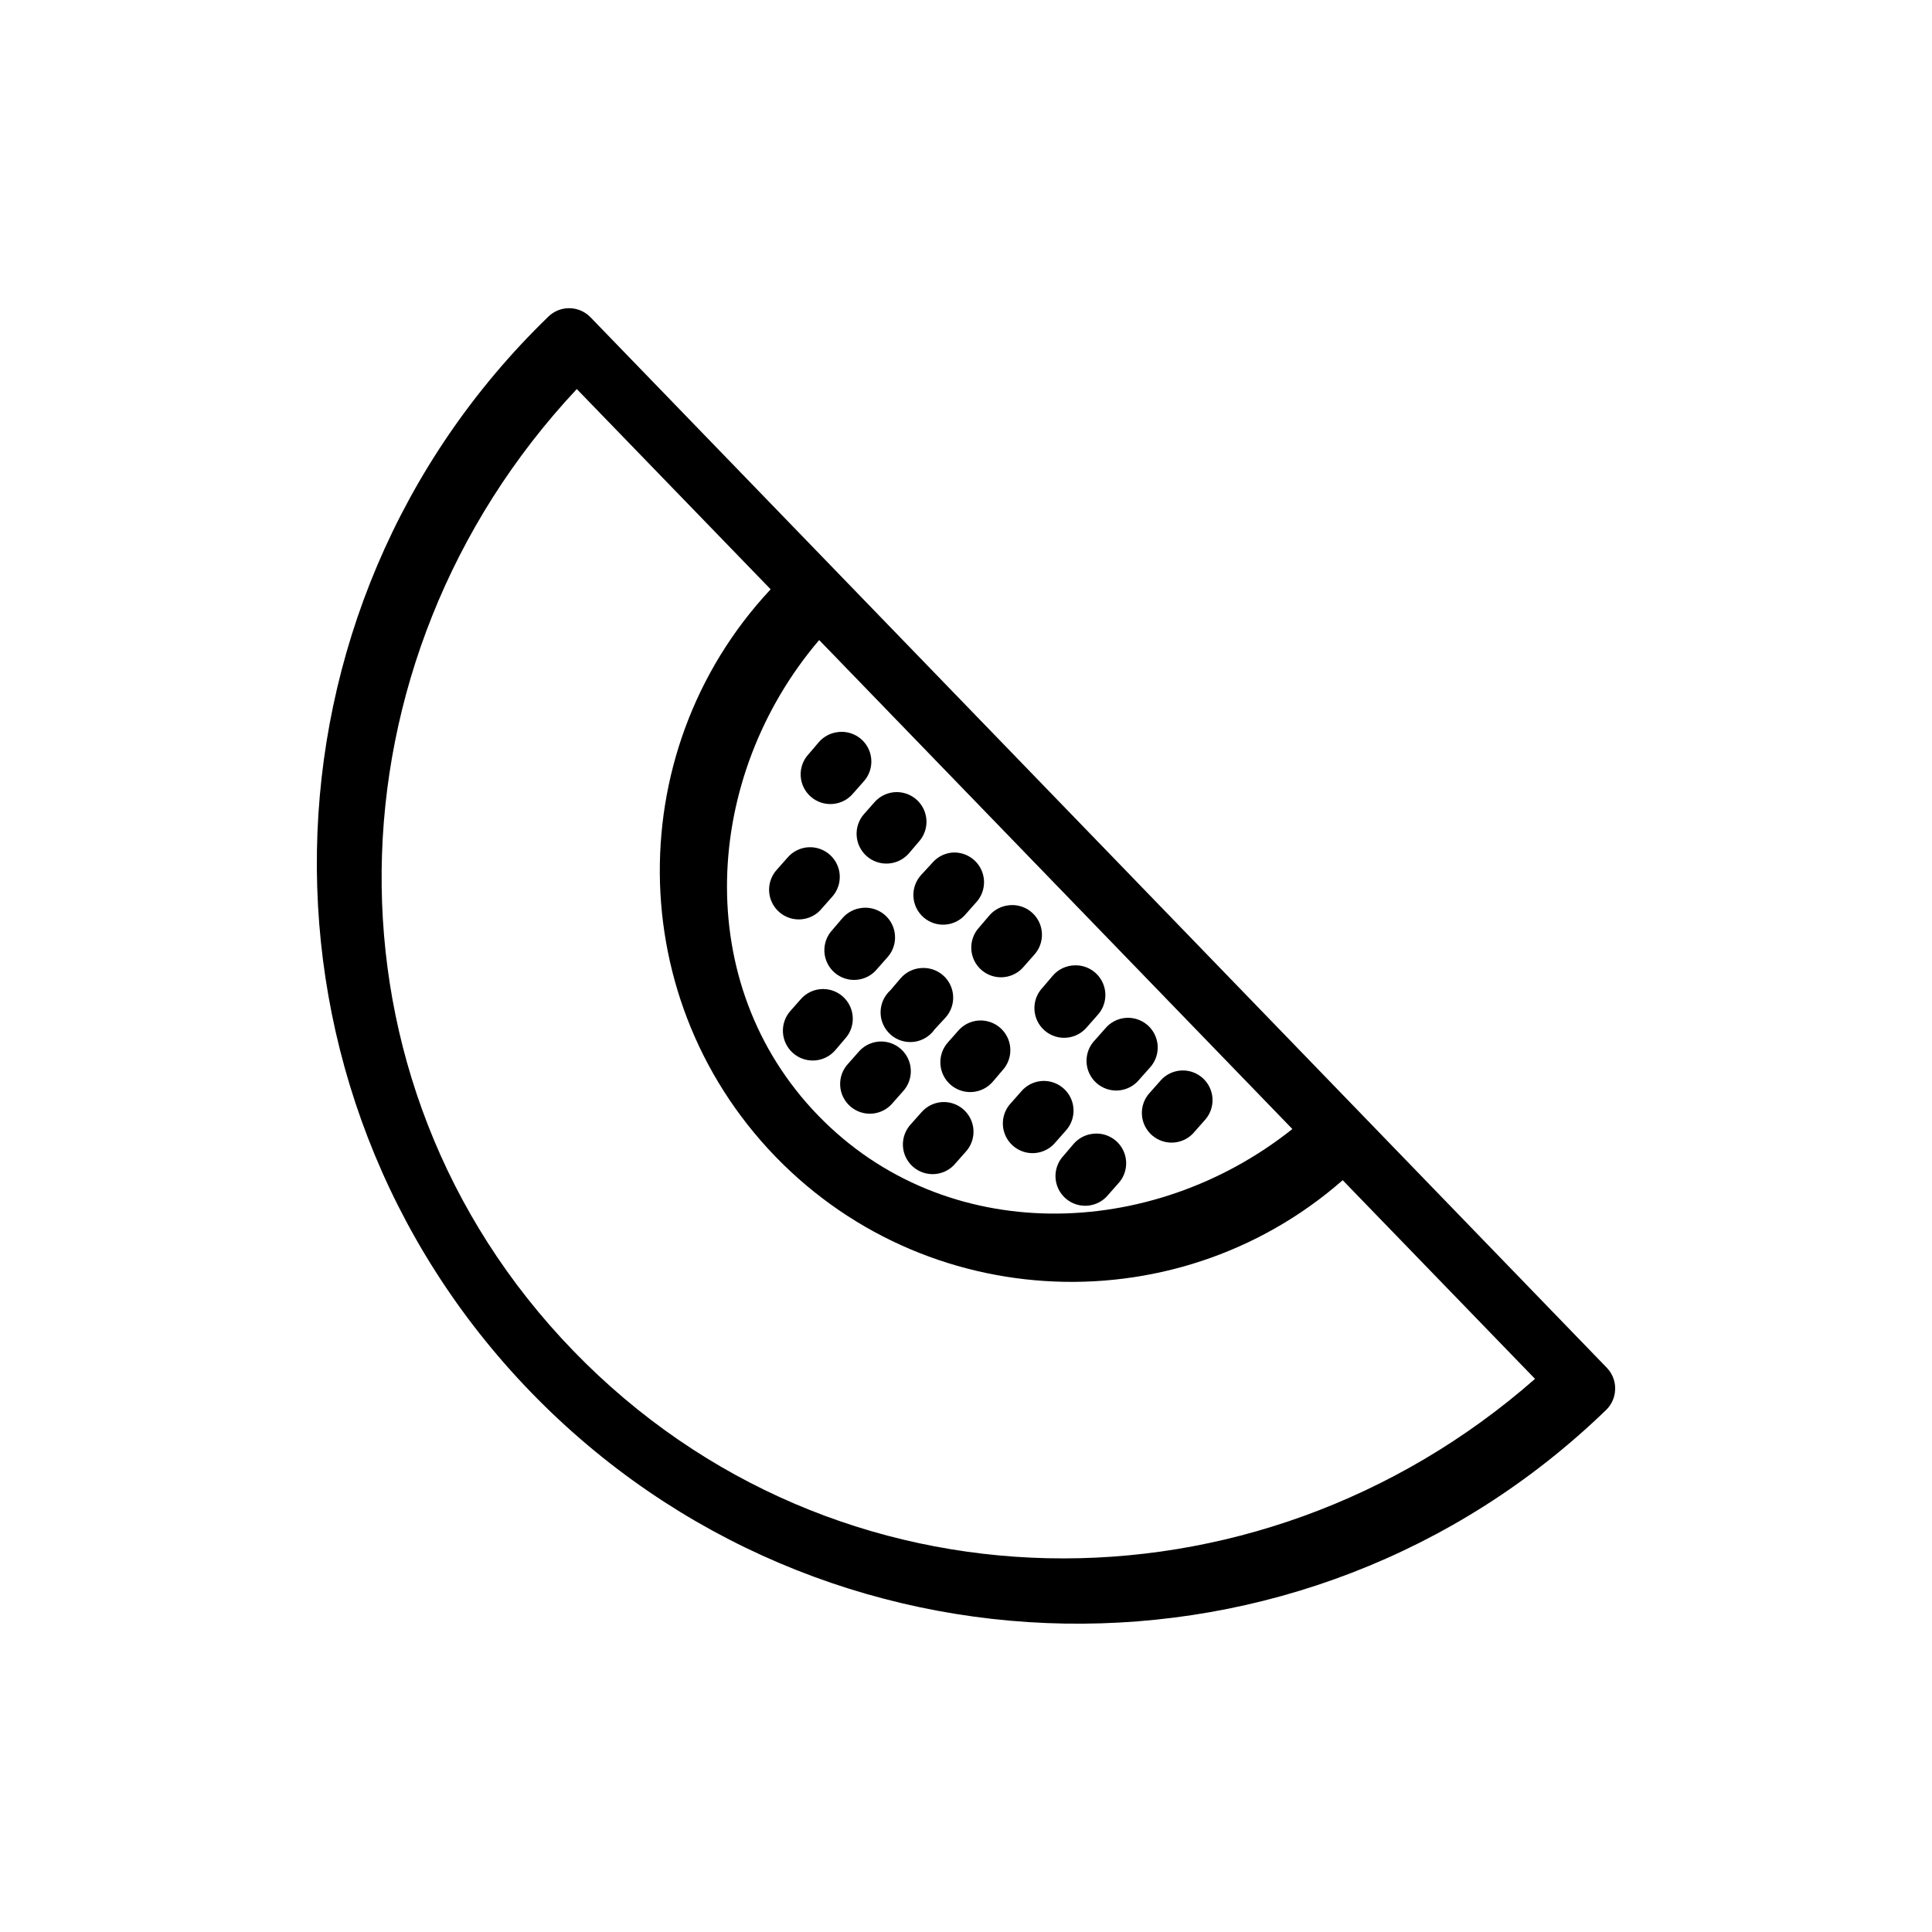
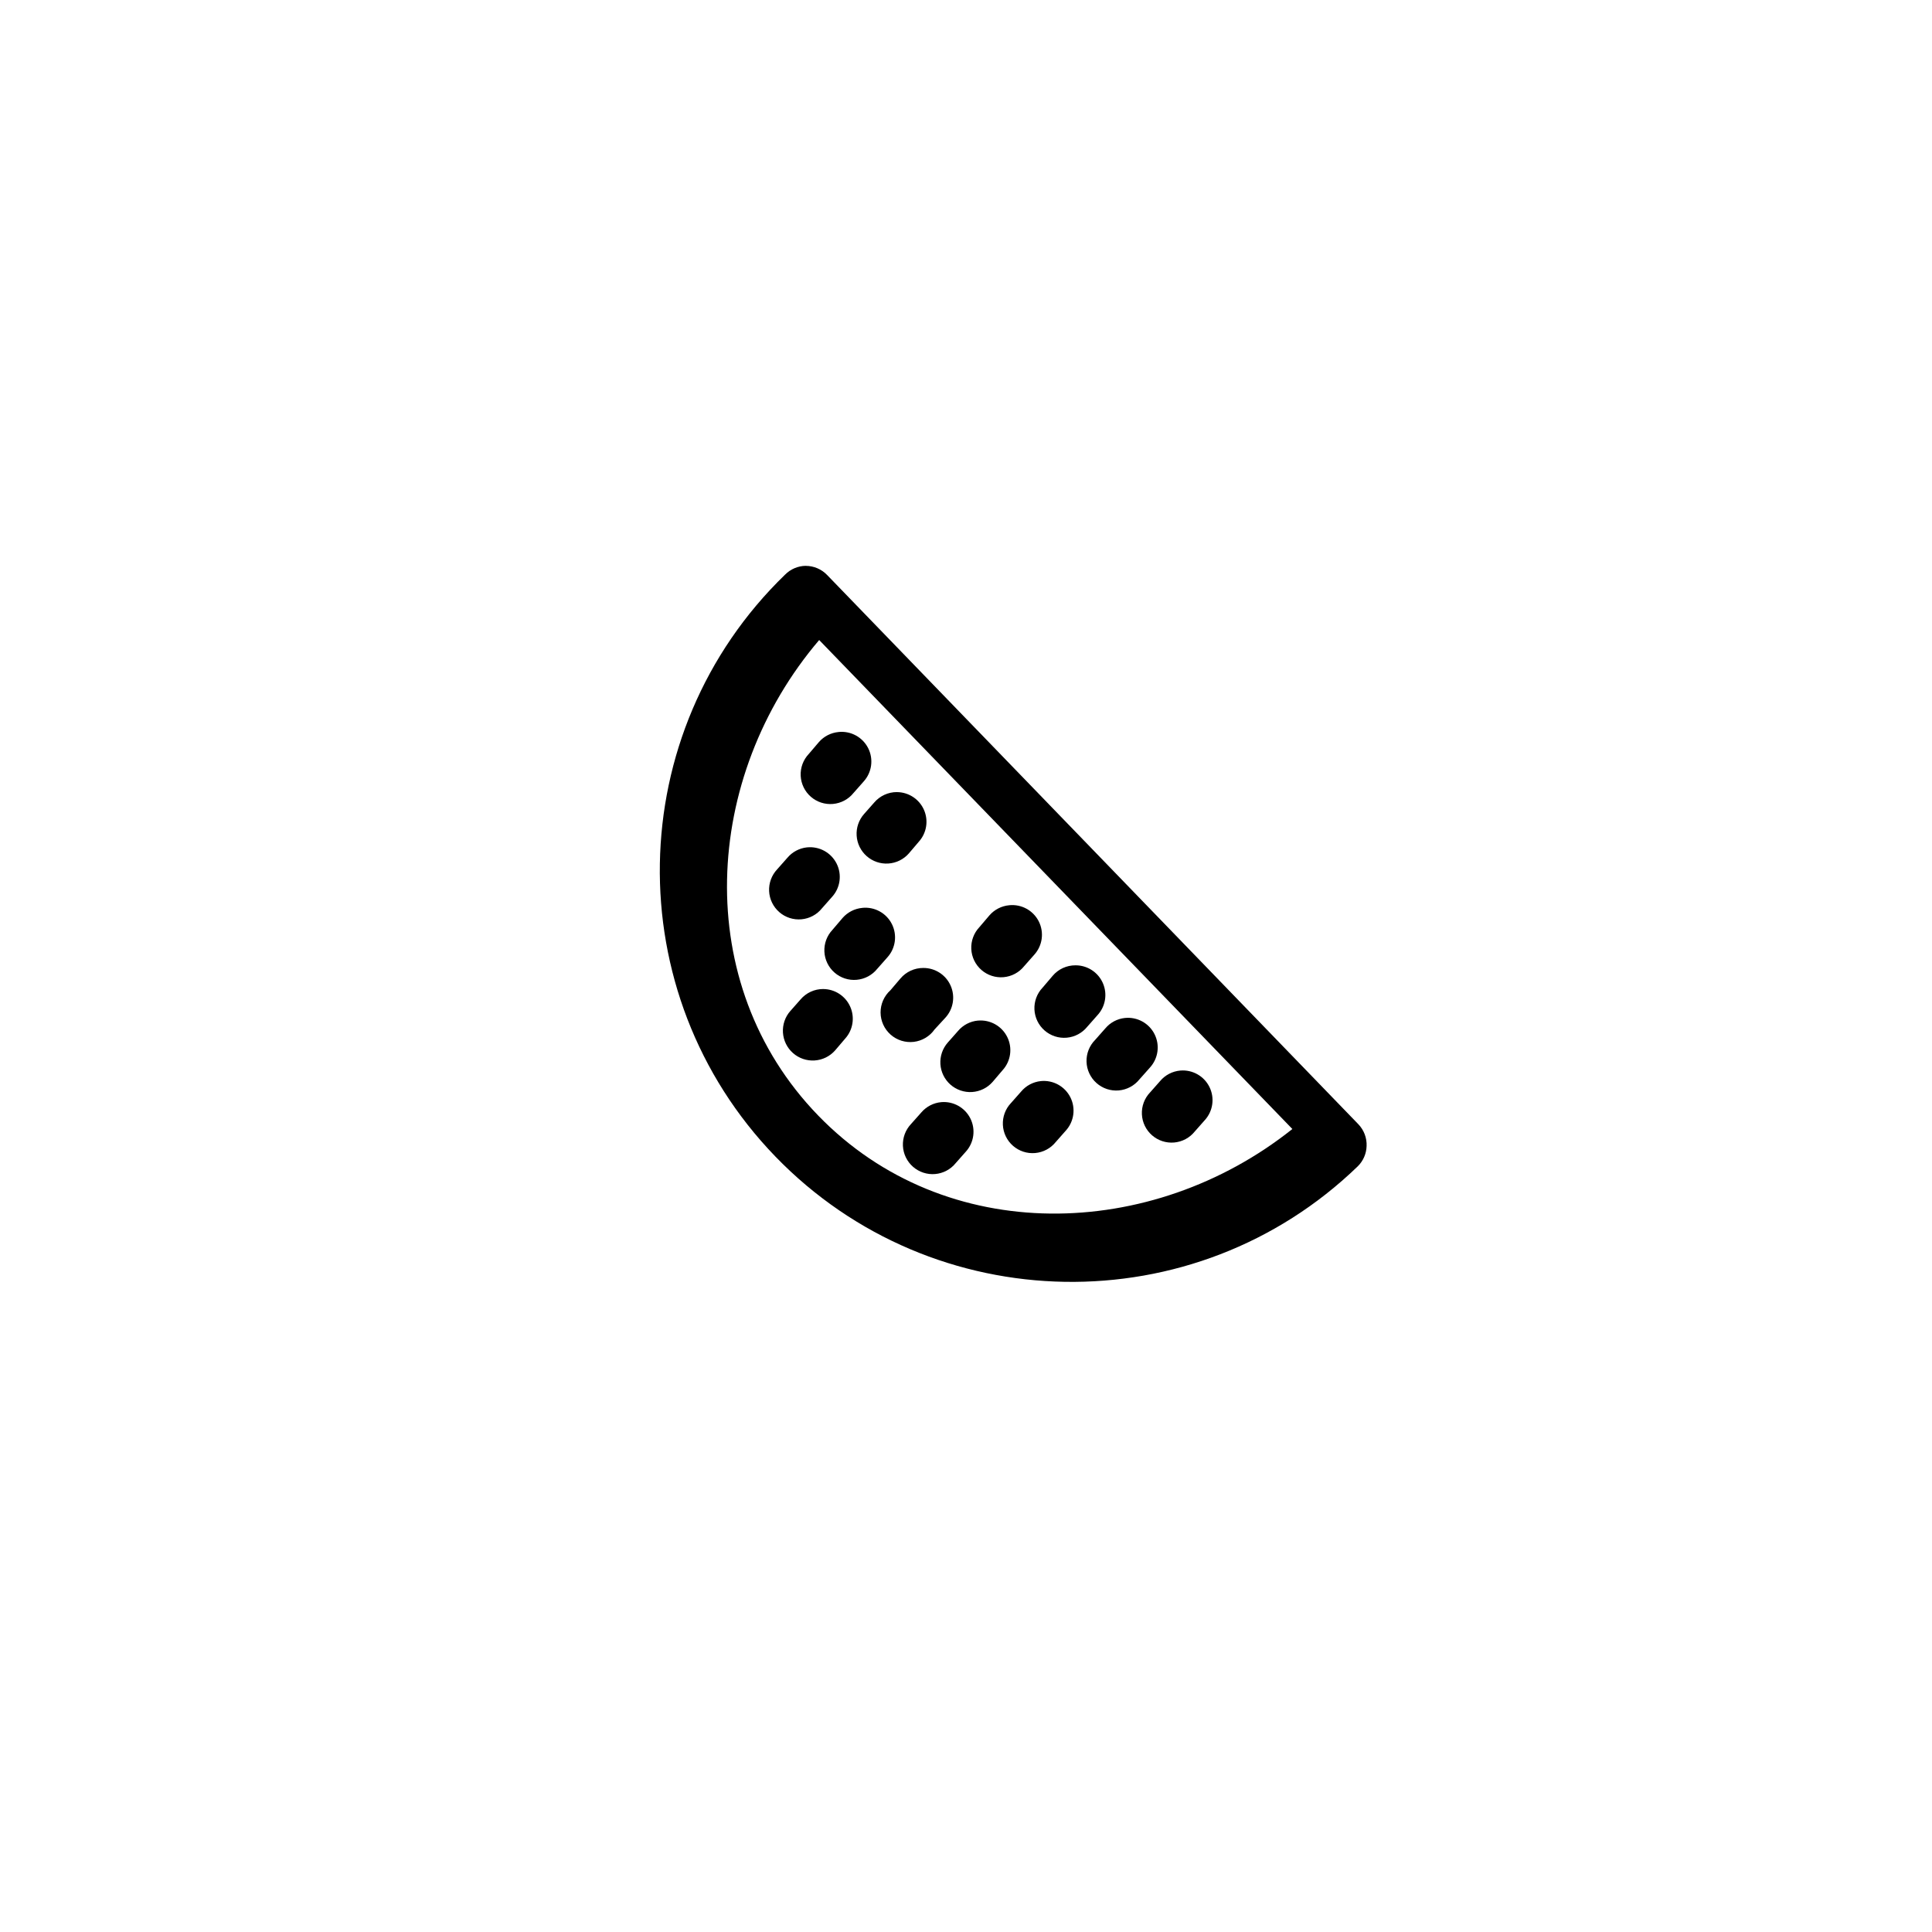
<svg xmlns="http://www.w3.org/2000/svg" fill="#000000" width="800px" height="800px" version="1.1" viewBox="144 144 512 512">
  <g>
    <path d="m357.52 293.95c-2.055 0.031-4.016 0.867-5.461 2.328-43.242 41.852-44.406 110.98-2.559 154.23 41.852 43.242 111.1 44.406 154.34 2.559 1.43-1.418 2.262-3.332 2.324-5.344 0.094-2.16-0.707-4.262-2.207-5.812l-140.74-145.51c-1.484-1.559-3.543-2.441-5.695-2.441zm128.97 149.25c-37.215 29.668-91.922 31.297-125.71-3.625-33.801-34.926-30.57-89.738 0.312-125.96z" />
-     <path d="m293.95 225.72c-1.75 0.195-3.387 0.973-4.648 2.207-79.934 77.363-82.012 205.04-4.648 284.97 77.363 79.934 205.04 82.129 284.97 4.766v0.004c1.258-1.215 2.074-2.809 2.324-4.535 0.371-2.414-0.402-4.859-2.09-6.625l-269.4-278.46c-1.695-1.738-4.098-2.598-6.512-2.328zm2.906 21.383 253.94 262.31c-74.07 65.055-185.56 64.176-254.87-7.438-69.285-71.59-66.449-182.96 0.93-254.87z" />
    <path d="m366.24 337.99c-2.019 0.184-3.894 1.141-5.227 2.672l-2.672 3.137h-0.004c-1.473 1.555-2.25 3.648-2.148 5.789 0.105 2.141 1.074 4.148 2.691 5.559 1.613 1.406 3.734 2.098 5.871 1.906 2.133-0.188 4.098-1.238 5.441-2.91l2.672-3.023c2.199-2.414 2.68-5.934 1.211-8.848-1.473-2.914-4.586-4.617-7.836-4.285z" />
    <path d="m381.7 353.91c-2.328-0.008-4.543 1.016-6.047 2.793l-2.672 3.023c-1.387 1.57-2.094 3.629-1.961 5.723 0.129 2.094 1.086 4.047 2.656 5.434 1.574 1.387 3.633 2.094 5.727 1.961 2.09-0.129 4.047-1.086 5.434-2.66l2.672-3.137c2.07-2.305 2.598-5.609 1.344-8.445-1.254-2.832-4.055-4.668-7.152-4.684z" />
-     <path d="m396.23 369.95c-2.043 0.215-3.918 1.215-5.231 2.793l-2.789 3.023v-0.004c-1.477 1.559-2.25 3.648-2.148 5.789 0.102 2.141 1.07 4.148 2.688 5.559 1.613 1.41 3.734 2.098 5.871 1.91 2.137-0.191 4.102-1.242 5.441-2.914l2.672-3.023h0.004c2.176-2.398 2.66-5.883 1.223-8.785-1.438-2.898-4.508-4.625-7.731-4.348z" />
    <path d="m411.45 383.9c-2.023 0.184-3.894 1.141-5.231 2.672l-2.672 3.137c-1.473 1.559-2.246 3.648-2.144 5.789 0.102 2.141 1.074 4.144 2.688 5.555 1.613 1.41 3.734 2.098 5.867 1.91 2.137-0.188 4.102-1.238 5.445-2.91l2.672-3.023c2.199-2.414 2.68-5.934 1.211-8.848-1.473-2.914-4.586-4.617-7.836-4.285z" />
    <path d="m429 399.82c-2.328-0.008-4.543 1.016-6.043 2.793l-2.672 3.137h-0.004c-1.473 1.555-2.246 3.644-2.144 5.785 0.105 2.141 1.074 4.148 2.688 5.555 1.617 1.41 3.734 2.102 5.871 1.91 2.133-0.188 4.098-1.238 5.441-2.906l2.672-3.023c2.152-2.301 2.727-5.656 1.461-8.539s-4.121-4.734-7.269-4.711z" />
    <path d="m442.13 413.77c-2.039 0.211-3.918 1.215-5.231 2.789l-2.672 3.023c-1.523 1.535-2.352 3.629-2.285 5.789 0.066 2.16 1.016 4.199 2.633 5.637 1.613 1.441 3.746 2.152 5.902 1.969 2.152-0.184 4.137-1.246 5.488-2.934l2.789-3.137c2.195-2.414 2.68-5.934 1.207-8.848-1.469-2.914-4.586-4.617-7.832-4.285z" />
    <path d="m456.78 427.71c-2.082 0.184-4.008 1.188-5.348 2.793l-2.672 3.023v-0.004c-1.473 1.559-2.25 3.648-2.144 5.789 0.102 2.141 1.07 4.144 2.688 5.555 1.613 1.41 3.734 2.098 5.867 1.91 2.137-0.188 4.102-1.238 5.445-2.91l2.672-3.023v0.004c2.176-2.398 2.664-5.887 1.227-8.789s-4.508-4.629-7.734-4.348z" />
    <path d="m357.87 368.56c-2.039 0.215-3.914 1.215-5.231 2.789l-2.672 3.023c-1.473 1.559-2.246 3.648-2.144 5.789 0.102 2.141 1.074 4.144 2.688 5.555s3.734 2.098 5.867 1.91c2.137-0.188 4.102-1.238 5.445-2.91l2.672-3.023c2.199-2.41 2.68-5.93 1.211-8.844-1.473-2.914-4.586-4.621-7.836-4.285z" />
    <path d="m372.52 384.6c-2.023 0.184-3.894 1.141-5.231 2.672l-2.672 3.137c-1.473 1.555-2.246 3.644-2.144 5.785s1.074 4.148 2.688 5.555c1.613 1.41 3.734 2.102 5.867 1.91 2.137-0.188 4.102-1.238 5.445-2.906l2.672-3.023c2.199-2.414 2.68-5.934 1.211-8.848-1.469-2.918-4.586-4.621-7.836-4.289z" />
    <path d="m388.67 400.52c-2.328-0.008-4.543 1.012-6.043 2.789l-2.672 3.137h-0.004c-1.66 1.504-2.602 3.648-2.59 5.891 0.016 2.242 0.988 4.371 2.668 5.856 1.684 1.48 3.918 2.176 6.144 1.91 2.227-0.27 4.234-1.473 5.516-3.312l2.789-3.023c2.152-2.297 2.723-5.656 1.461-8.539-1.266-2.879-4.125-4.734-7.269-4.707z" />
    <path d="m403.2 414.46c-2.082 0.184-4.008 1.188-5.348 2.793l-2.672 3.023c-1.387 1.57-2.094 3.629-1.965 5.723 0.133 2.094 1.09 4.047 2.66 5.434 1.574 1.387 3.633 2.094 5.723 1.965 2.094-0.133 4.051-1.09 5.438-2.664l2.672-3.137v0.004c2.176-2.398 2.66-5.887 1.223-8.785-1.438-2.902-4.504-4.629-7.731-4.348z" />
    <path d="m419.82 430.5c-2.039 0.215-3.914 1.215-5.227 2.793l-2.672 3.023h-0.004c-1.473 1.555-2.246 3.644-2.144 5.785 0.102 2.141 1.074 4.148 2.688 5.555 1.617 1.41 3.734 2.102 5.871 1.91 2.133-0.188 4.098-1.238 5.441-2.906l2.672-3.027c2.199-2.414 2.68-5.934 1.211-8.848-1.473-2.914-4.586-4.617-7.836-4.285z" />
-     <path d="m433.77 444.45c-2.023 0.184-3.898 1.141-5.231 2.672l-2.672 3.137c-1.473 1.559-2.25 3.648-2.148 5.789 0.105 2.141 1.074 4.144 2.691 5.555 1.613 1.41 3.731 2.098 5.867 1.91 2.133-0.188 4.102-1.238 5.441-2.91l2.672-3.023h0.004c2.195-2.41 2.68-5.93 1.207-8.848-1.469-2.914-4.586-4.617-7.832-4.285z" />
    <path d="m362.17 406.1c-2.328-0.008-4.539 1.012-6.043 2.793l-2.672 3.023v-0.004c-1.391 1.574-2.094 3.633-1.965 5.727 0.133 2.09 1.086 4.047 2.66 5.434 1.57 1.387 3.633 2.094 5.723 1.961 2.094-0.129 4.047-1.086 5.434-2.66l2.672-3.137h0.004c2.07-2.305 2.594-5.609 1.34-8.445-1.254-2.832-4.055-4.668-7.152-4.688z" />
-     <path d="m376.7 420.05c-2.039 0.211-3.914 1.211-5.231 2.789l-2.672 3.023c-1.473 1.555-2.246 3.644-2.144 5.785 0.102 2.141 1.074 4.148 2.688 5.559 1.613 1.406 3.734 2.098 5.867 1.91 2.137-0.191 4.102-1.242 5.445-2.91l2.672-3.023c2.199-2.414 2.68-5.934 1.211-8.848-1.473-2.914-4.59-4.617-7.836-4.285z" />
    <path d="m393.44 436.08c-2.023 0.184-3.898 1.141-5.231 2.672l-2.789 3.137c-1.469 1.559-2.238 3.644-2.137 5.785 0.105 2.137 1.074 4.141 2.688 5.547s3.731 2.098 5.859 1.91c2.133-0.184 4.098-1.23 5.441-2.894l2.672-3.023h0.004c2.176-2.398 2.66-5.887 1.223-8.785-1.438-2.902-4.508-4.629-7.731-4.348z" />
  </g>
</svg>